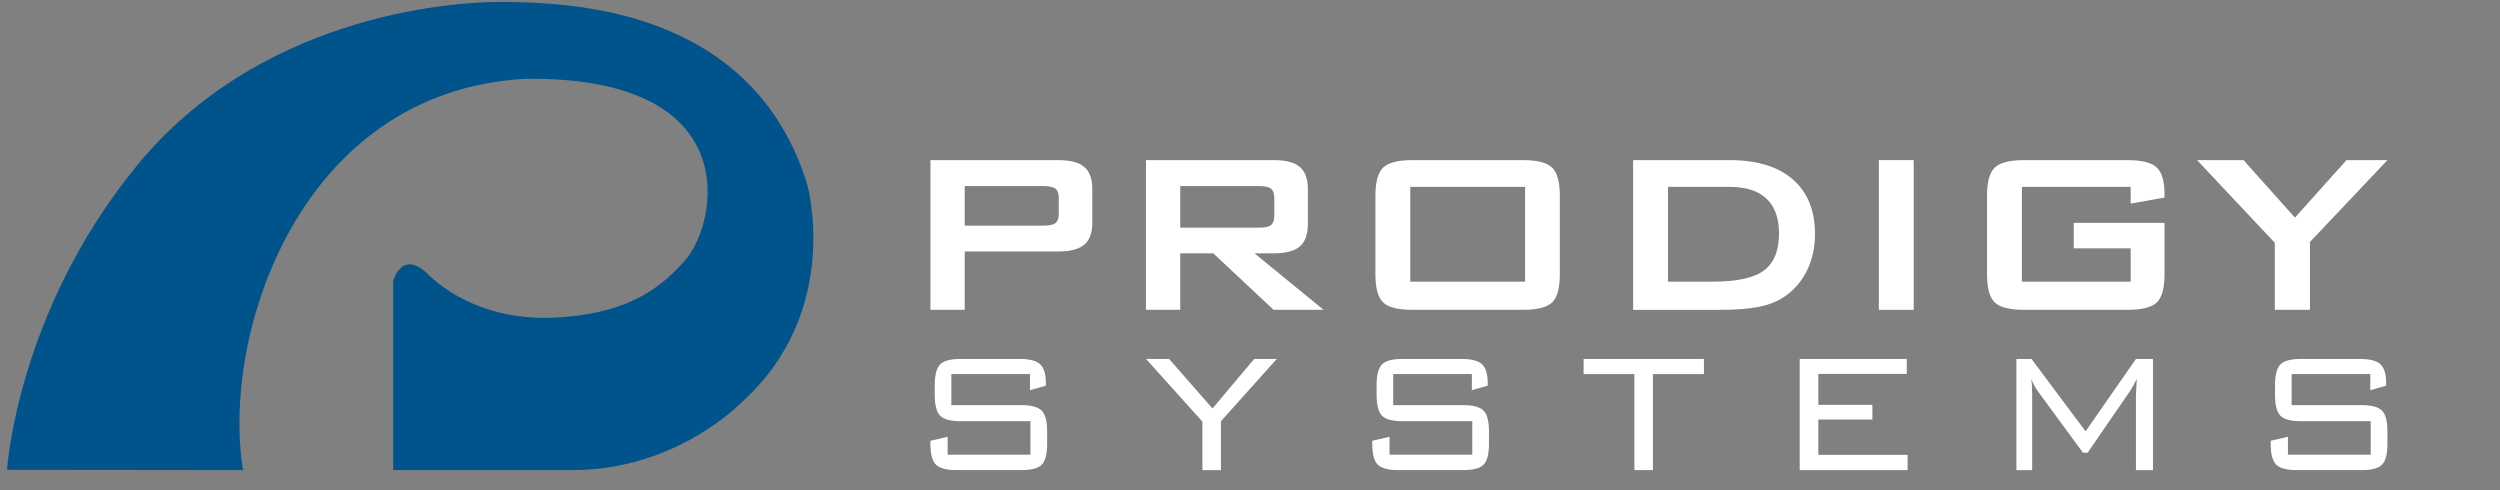
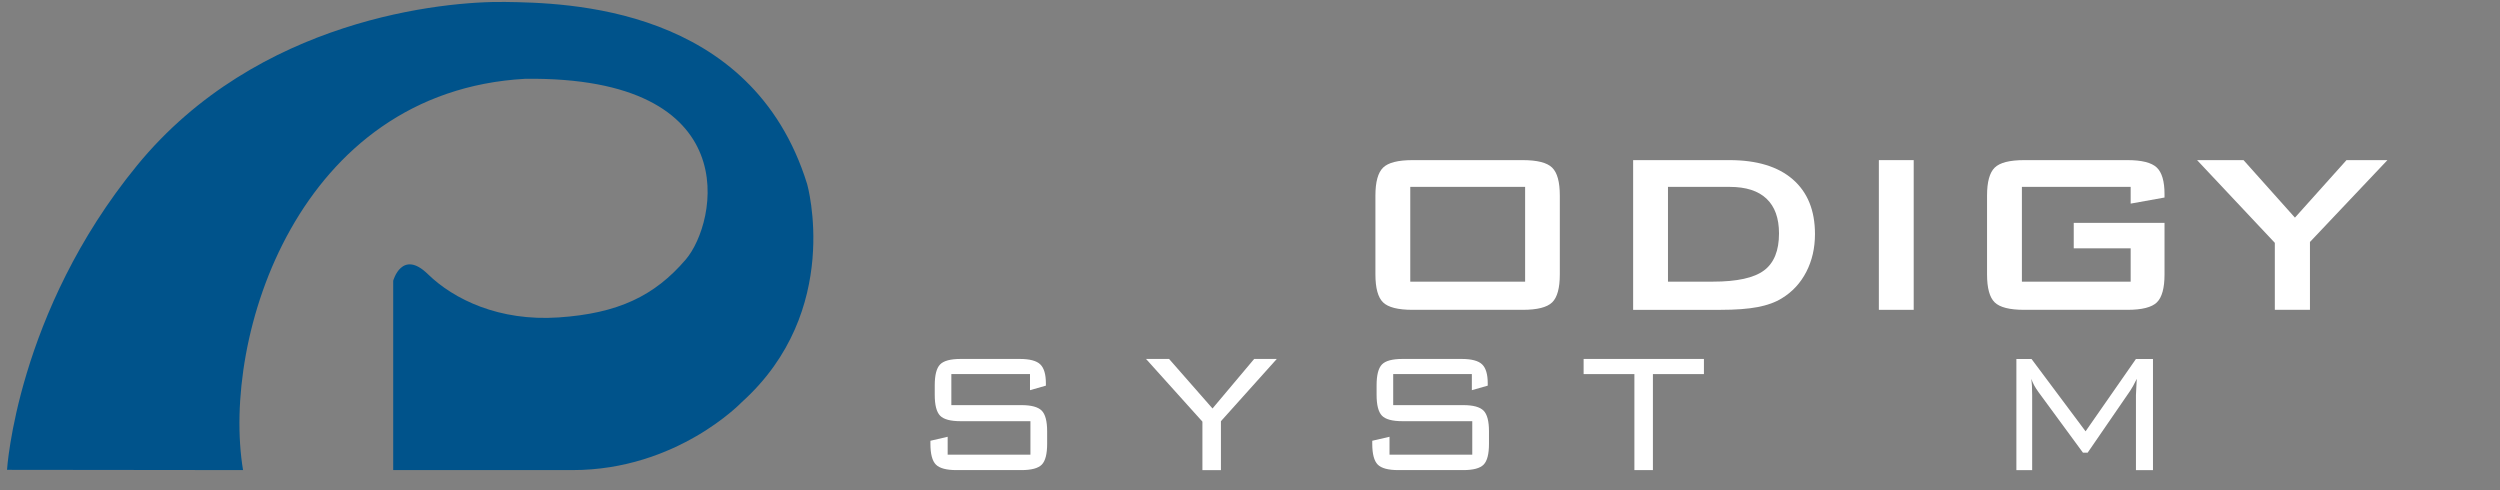
<svg xmlns="http://www.w3.org/2000/svg" width="204" height="40" viewBox="0 0 204 40" fill="none">
  <rect x="0" y="0" width="204" height="40" fill="#808080" stroke="none" />
  <path d="M0.573 38.339C0.573 38.339 1.354 25.507 11.181 13.504C21.008 1.501 36.274 0.087 41.206 0.159C46.138 0.232 61.349 0.448 65.864 15.025C65.864 15.025 68.8 25.36 60.533 32.812C60.533 32.812 55.256 38.359 46.717 38.359H32.085V22.912C32.085 22.912 32.792 20.301 34.913 22.368C37.034 24.435 40.733 26.229 45.573 25.903C50.415 25.577 53.406 24.162 55.963 21.171C58.519 18.179 61.021 6.212 42.855 6.43C24.306 7.464 18.038 27.481 19.832 38.359L0.572 38.338L0.573 38.339Z" fill="#00538B" />
-   <path d="M75.924 25.282V13.066H86.371C87.341 13.066 88.044 13.253 88.481 13.627C88.915 14.001 89.133 14.604 89.133 15.435V18.163C89.133 18.987 88.915 19.587 88.481 19.96C88.044 20.334 87.342 20.52 86.371 20.52H78.72V25.281H75.924V25.282ZM85.112 15.181H78.721V18.417H85.112C85.605 18.417 85.942 18.346 86.124 18.203C86.305 18.061 86.395 17.809 86.395 17.447V16.141C86.395 15.786 86.305 15.538 86.124 15.395C85.943 15.252 85.605 15.181 85.112 15.181Z" fill="white" />
-   <path d="M93.512 25.282V13.066H103.959C104.929 13.066 105.632 13.253 106.068 13.627C106.503 14.001 106.721 14.604 106.721 15.435V18.301C106.721 19.126 106.503 19.727 106.068 20.105C105.632 20.482 104.93 20.67 103.959 20.67H102.364L108.003 25.281H103.924L99.001 20.67H96.308V25.281H93.512V25.282ZM102.699 15.181H96.308V18.579H102.699C103.191 18.579 103.528 18.509 103.71 18.366C103.891 18.223 103.982 17.971 103.982 17.609V16.142C103.982 15.787 103.891 15.539 103.71 15.396C103.529 15.253 103.191 15.182 102.699 15.182V15.181Z" fill="white" />
  <path d="M112.234 15.955C112.234 14.846 112.443 14.087 112.859 13.679C113.276 13.27 114.076 13.066 115.263 13.066H124.254C125.44 13.066 126.242 13.27 126.657 13.679C127.074 14.088 127.281 14.847 127.281 15.955V22.393C127.281 23.51 127.073 24.27 126.657 24.674C126.241 25.079 125.44 25.282 124.254 25.282H115.263C114.077 25.282 113.276 25.079 112.859 24.674C112.443 24.27 112.234 23.509 112.234 22.393V15.955ZM115.078 22.982H124.45V15.25H115.078V22.982Z" fill="white" />
  <path d="M133.264 25.282V13.066H141.122C143.364 13.066 145.088 13.591 146.293 14.638C147.499 15.686 148.102 17.173 148.102 19.099C148.102 20.24 147.867 21.267 147.397 22.179C146.927 23.093 146.264 23.811 145.409 24.334C144.878 24.666 144.217 24.907 143.427 25.057C142.638 25.208 141.626 25.283 140.395 25.283H133.264V25.282ZM136.107 22.982H139.782C141.739 22.982 143.125 22.677 143.942 22.069C144.759 21.461 145.167 20.454 145.167 19.052C145.167 17.804 144.828 16.858 144.15 16.215C143.472 15.572 142.47 15.25 141.146 15.25H136.107V22.982Z" fill="white" />
  <path d="M153.315 25.282V13.066H156.158V25.282H153.315Z" fill="white" />
  <path d="M173.862 15.25H164.987V22.982H173.862V20.266H169.217V18.186H176.625V22.393C176.625 23.51 176.416 24.27 176 24.674C175.583 25.079 174.782 25.282 173.596 25.282H165.171C163.985 25.282 163.184 25.079 162.767 24.674C162.351 24.27 162.143 23.509 162.143 22.393V15.955C162.143 14.846 162.351 14.087 162.767 13.679C163.184 13.27 163.984 13.066 165.171 13.066H173.596C174.767 13.066 175.565 13.267 175.989 13.667C176.413 14.068 176.625 14.792 176.625 15.84V16.118L173.862 16.615V15.251V15.25Z" fill="white" />
  <path d="M185.626 25.282V19.816L179.281 13.066H183.072L187.267 17.759L191.474 13.066H194.814L188.492 19.746V25.282H185.626Z" fill="white" />
  <path d="M84.049 30.526H77.63V33.058H83.345C84.152 33.058 84.703 33.207 85.001 33.504C85.298 33.801 85.447 34.365 85.447 35.194V36.215C85.447 37.051 85.301 37.617 85.01 37.913C84.718 38.211 84.162 38.36 83.345 38.36H78.05C77.226 38.36 76.665 38.21 76.368 37.909C76.07 37.608 75.922 37.043 75.922 36.215V35.966L77.329 35.64V37.099H84.083V34.369H78.386C77.561 34.369 77.004 34.22 76.712 33.919C76.421 33.618 76.275 33.053 76.275 32.225V31.436C76.275 30.606 76.421 30.04 76.712 29.74C77.004 29.439 77.561 29.29 78.386 29.29H83.216C84.023 29.29 84.579 29.437 84.885 29.732C85.192 30.026 85.344 30.543 85.344 31.281V31.469L84.048 31.839V30.526H84.049Z" fill="white" />
  <path d="M98.117 38.361V34.405L93.517 29.291H95.397L98.941 33.332L102.339 29.291H104.185L99.628 34.37V38.361H98.118H98.117Z" fill="white" />
  <path d="M120.104 30.526H113.685V33.058H119.399C120.206 33.058 120.758 33.207 121.055 33.504C121.353 33.801 121.501 34.365 121.501 35.194V36.215C121.501 37.051 121.355 37.617 121.064 37.913C120.773 38.211 120.217 38.36 119.399 38.36H114.104C113.28 38.36 112.72 38.21 112.422 37.909C112.125 37.608 111.976 37.043 111.976 36.215V35.966L113.384 35.64V37.099H120.137V34.369H114.44C113.616 34.369 113.059 34.22 112.767 33.919C112.476 33.618 112.33 33.053 112.33 32.225V31.436C112.33 30.606 112.476 30.04 112.767 29.74C113.059 29.439 113.616 29.29 114.44 29.29H119.271C120.077 29.29 120.633 29.437 120.94 29.732C121.246 30.026 121.399 30.543 121.399 31.281V31.469L120.103 31.839V30.526H120.104Z" fill="white" />
  <path d="M134.877 30.526V38.36H133.367V30.526H129.223V29.29H139.04V30.526H134.877Z" fill="white" />
-   <path d="M146.857 38.361V29.291H155.593V30.51H148.376V33.034H152.787V34.234H148.376V37.117H155.662V38.361H146.857Z" fill="white" />
  <path d="M165.756 30.912C165.779 31.09 165.796 31.276 165.807 31.47C165.819 31.665 165.825 31.923 165.825 32.243V38.362H164.537V29.292H165.772L170.183 35.196L174.293 29.292H175.683V38.362H174.293V32.243C174.293 32.162 174.303 31.962 174.322 31.638C174.342 31.315 174.355 31.073 174.361 30.913C174.246 31.148 174.145 31.346 174.056 31.505C173.968 31.665 173.889 31.794 173.821 31.891L170.354 36.936H169.968L166.364 32.027C166.359 32.022 166.345 32.002 166.322 31.967C166.059 31.608 165.869 31.254 165.756 30.911V30.912Z" fill="white" />
-   <path d="M193.416 30.526H186.997V33.058H192.712C193.519 33.058 194.07 33.207 194.368 33.504C194.665 33.801 194.814 34.365 194.814 35.194V36.215C194.814 37.051 194.668 37.617 194.377 37.913C194.086 38.211 193.53 38.36 192.712 38.36H187.417C186.593 38.36 186.032 38.21 185.735 37.909C185.437 37.608 185.289 37.043 185.289 36.215V35.966L186.696 35.64V37.099H193.45V34.369H187.753C186.929 34.369 186.371 34.22 186.079 33.919C185.788 33.618 185.642 33.053 185.642 32.225V31.436C185.642 30.606 185.788 30.04 186.079 29.74C186.371 29.439 186.929 29.29 187.753 29.29H192.583C193.39 29.29 193.946 29.437 194.252 29.732C194.559 30.026 194.711 30.543 194.711 31.281V31.469L193.415 31.839V30.526H193.416Z" fill="white" />
</svg>